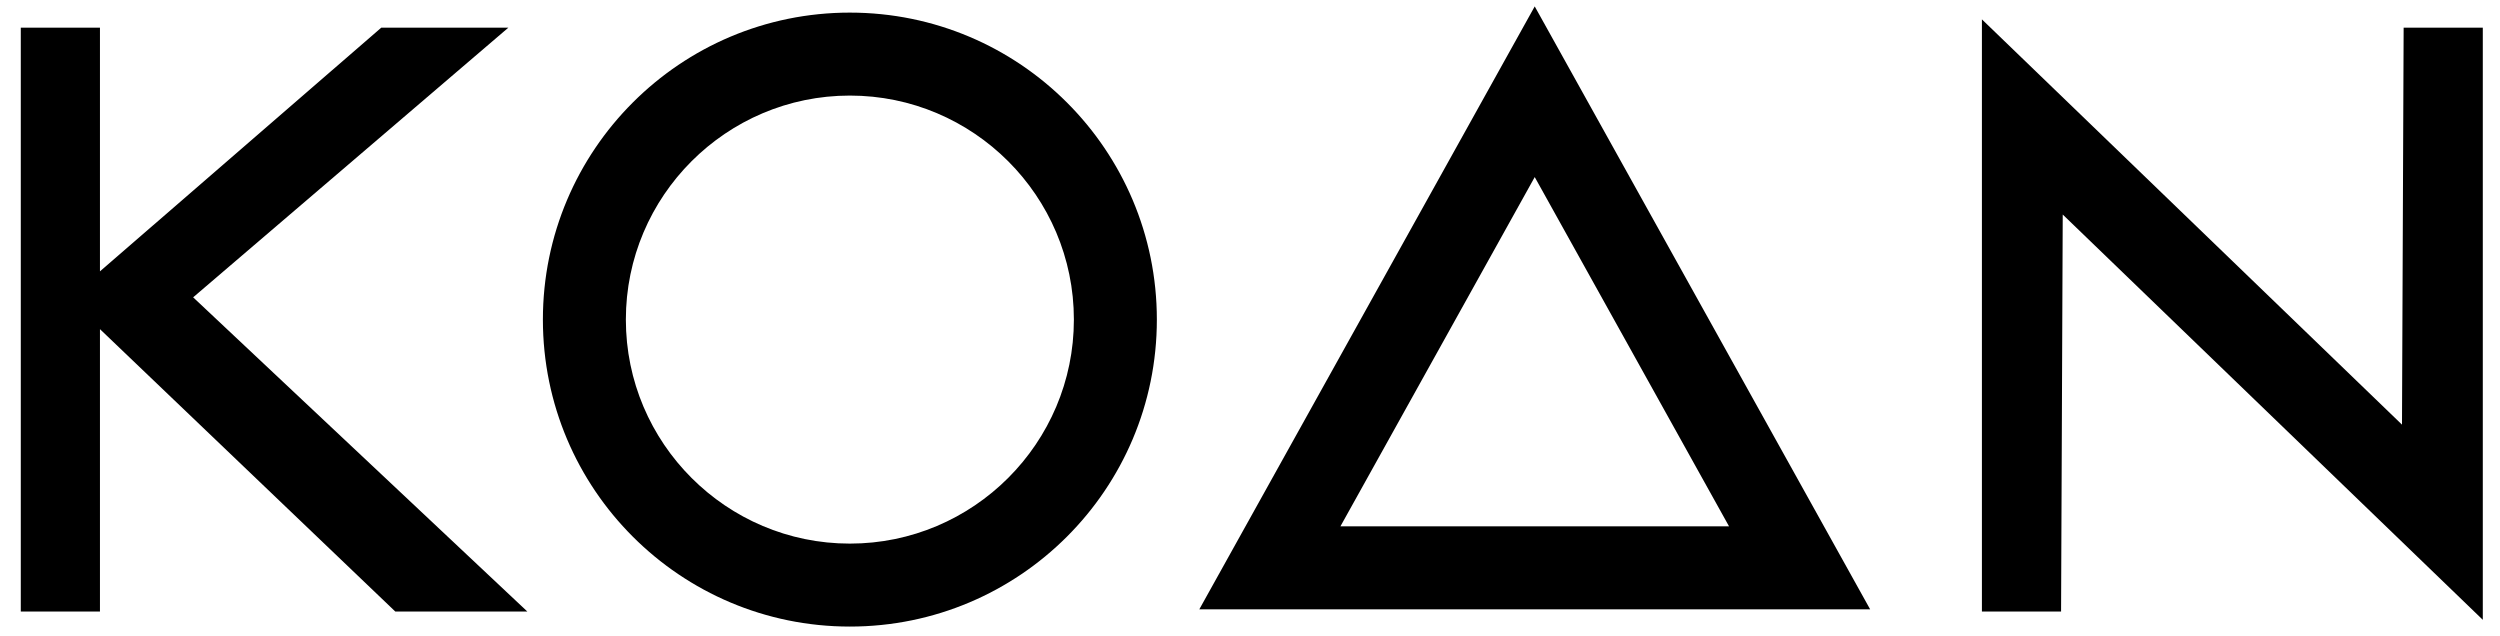
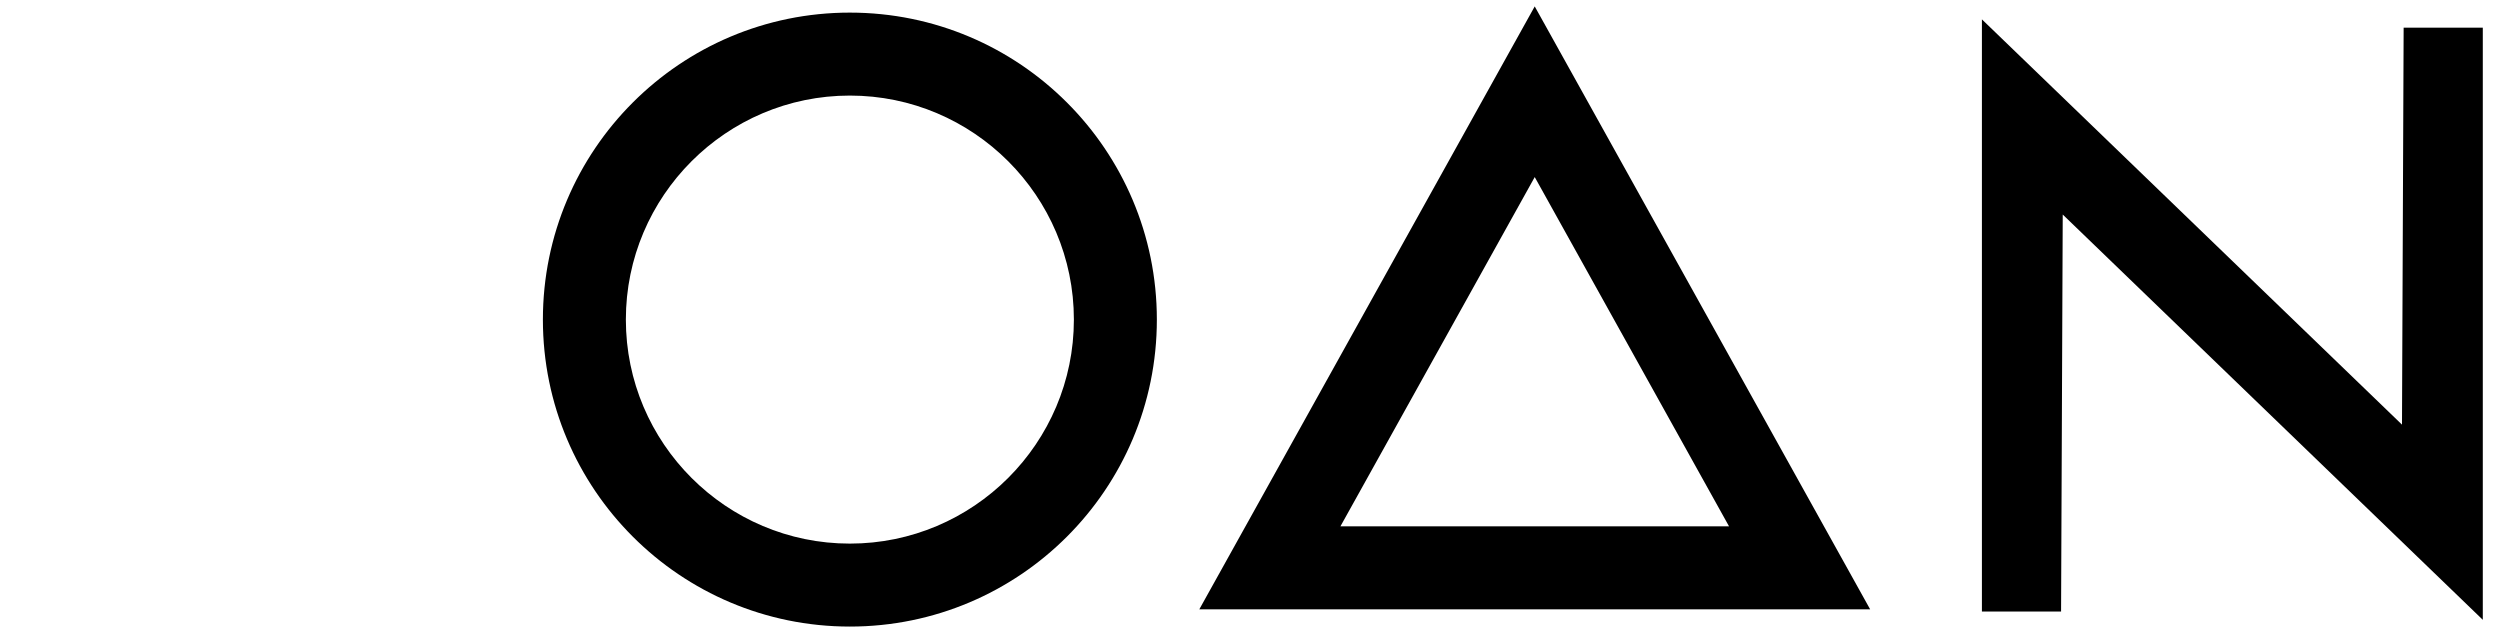
<svg xmlns="http://www.w3.org/2000/svg" viewBox="0 0 1920 488.363" height="488.363" width="1920">
  <title>Koan_Logo</title>
  <g data-name="Layer 1" id="Layer_1">
-     <path d="M15.964,21.24h60.8V215.049H69.089L292.813,21.24h97.613L148.334,228.346,404.993,469.652H303.581L69.089,245.446h7.676V469.652h-60.8Z" />
    <path d="M1522.106,14.868l322.622,311.26,1.263-304.888h60.8V476.023L1584.176,164.764l-1.27,304.888h-60.8Z" />
    <path d="M652.7,73.4c94.864,0,172.041,77.178,172.041,172.042S747.567,417.488,652.7,417.488,480.661,340.31,480.661,245.446,557.838,73.4,652.7,73.4m0-63.719c-130.208,0-235.761,105.554-235.761,235.761S522.5,481.207,652.7,481.207,888.464,375.653,888.464,245.446,782.91,9.685,652.7,9.685Z" />
    <path d="M1178.672,135.987,1327.9,404.225H1029.446l149.226-268.238m0-131.068L921.082,467.945h515.18L1178.672,4.919Z" />
  </g>
</svg>